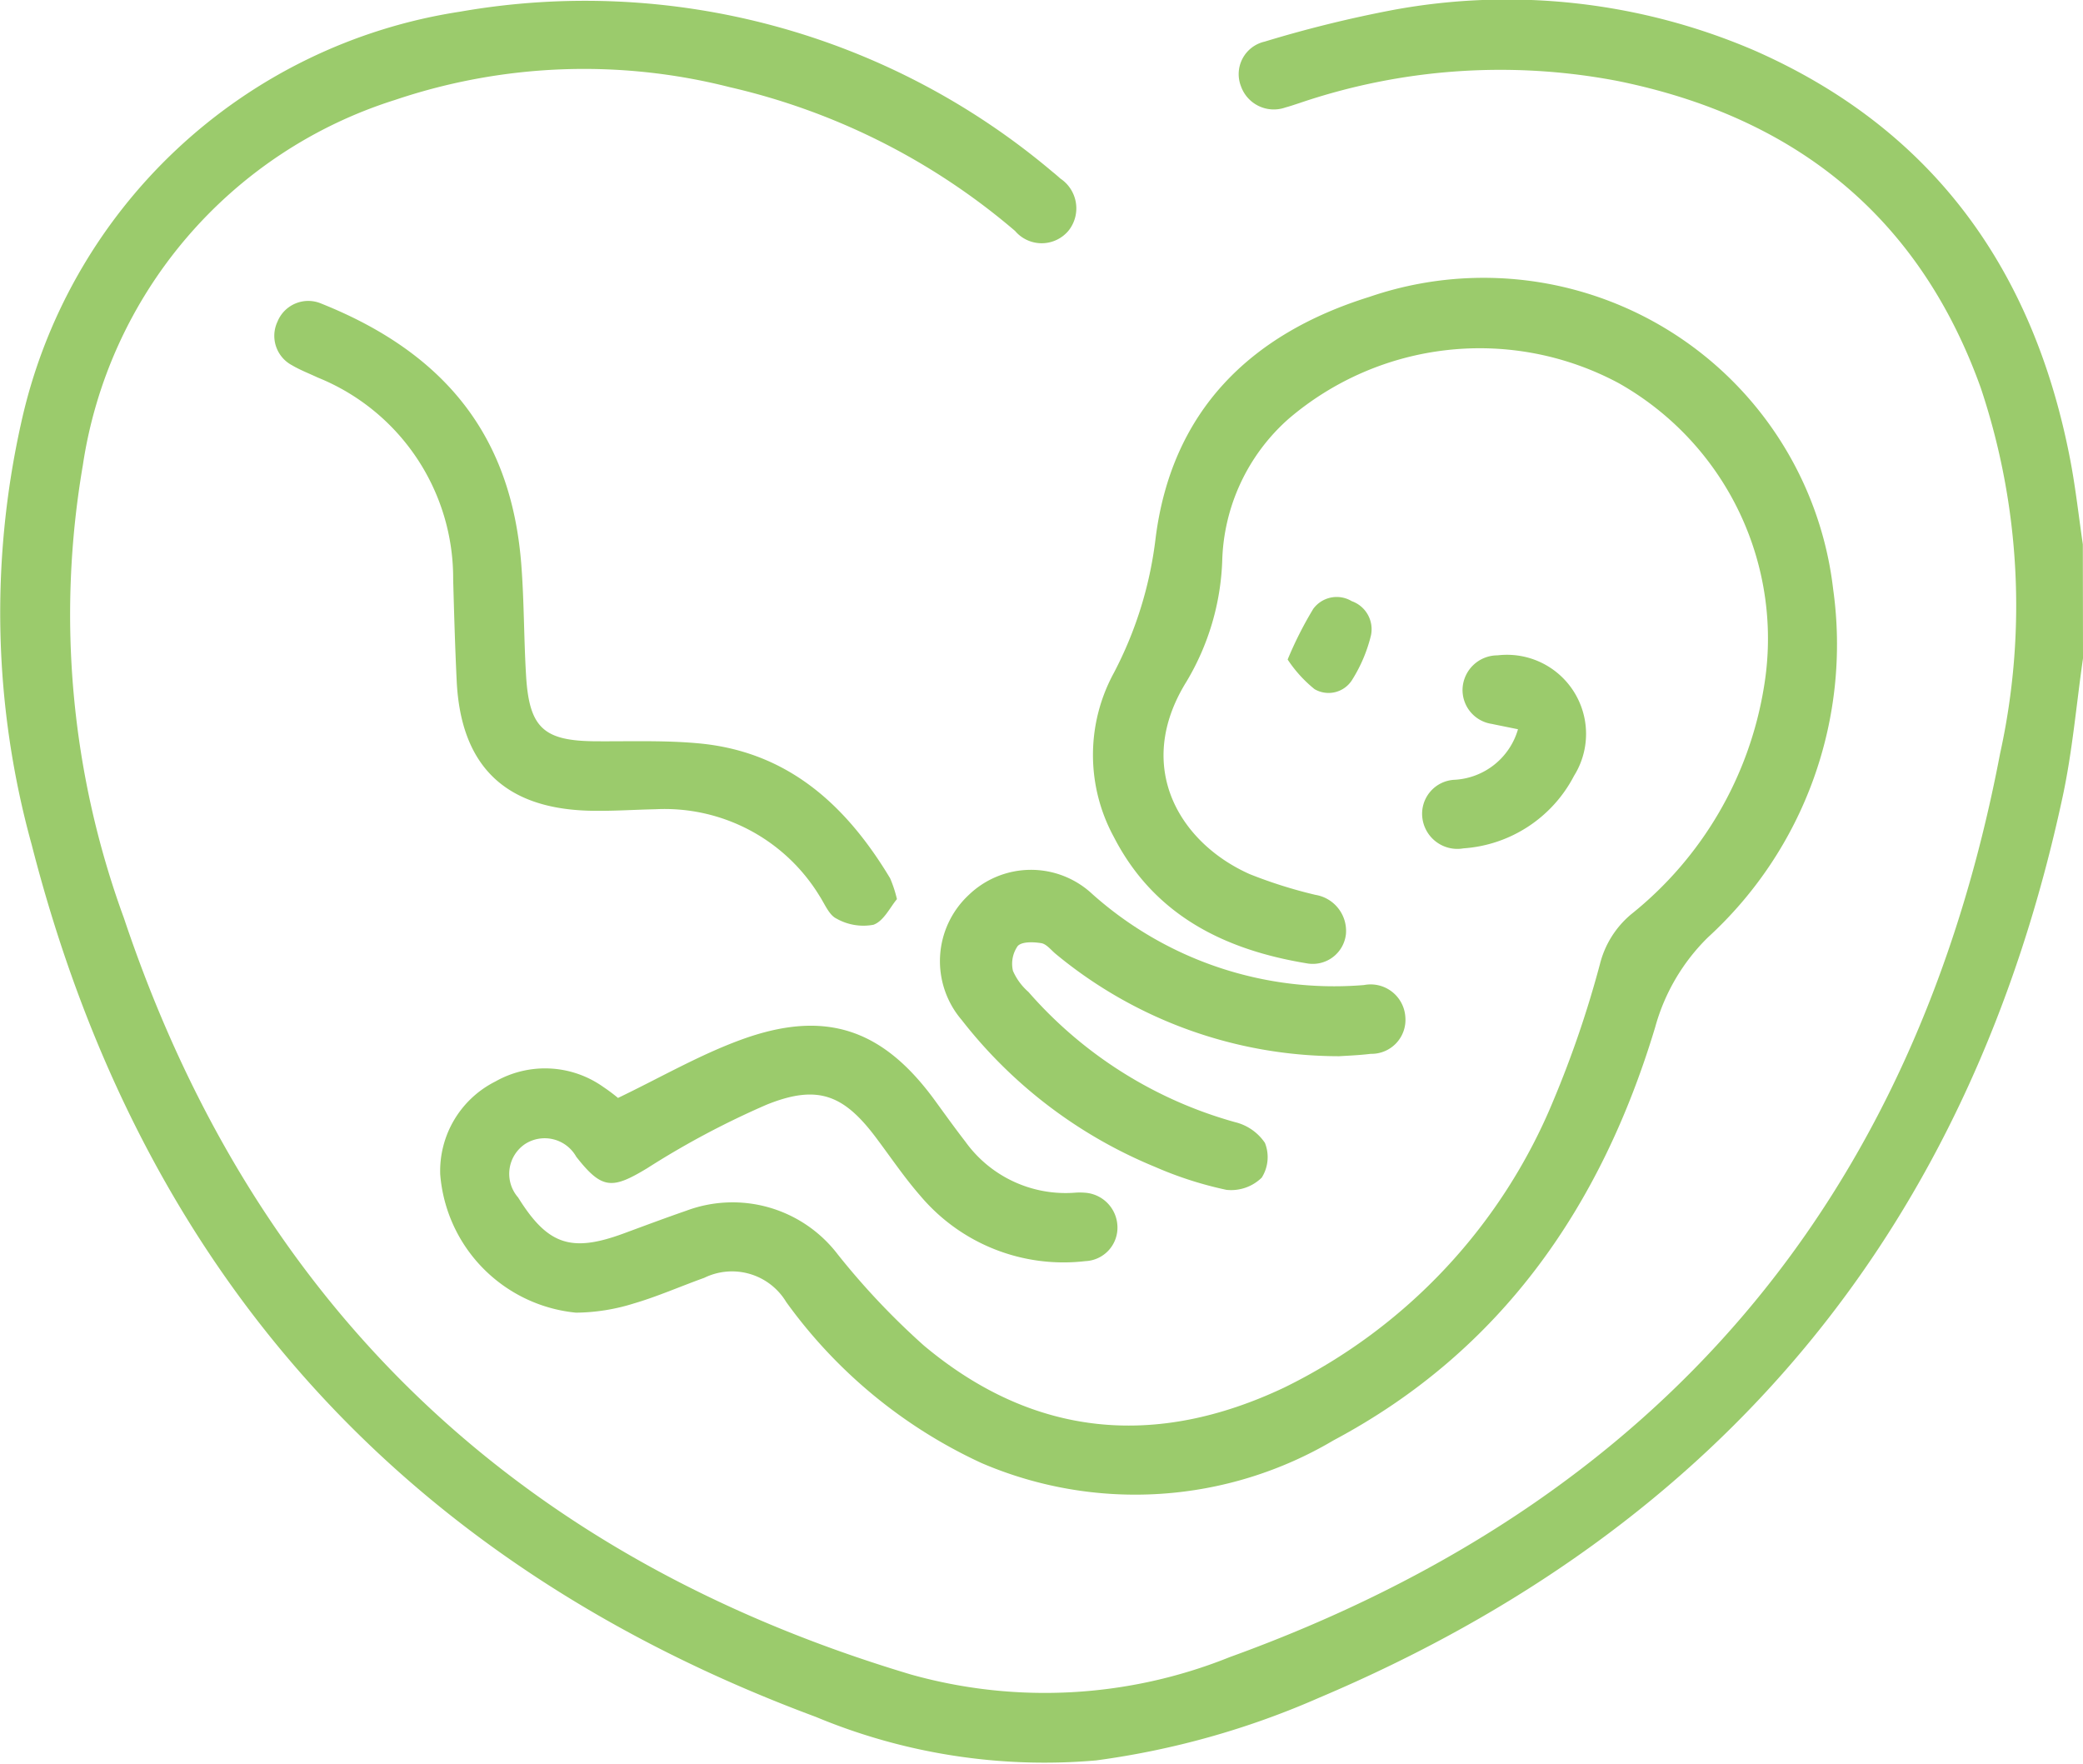
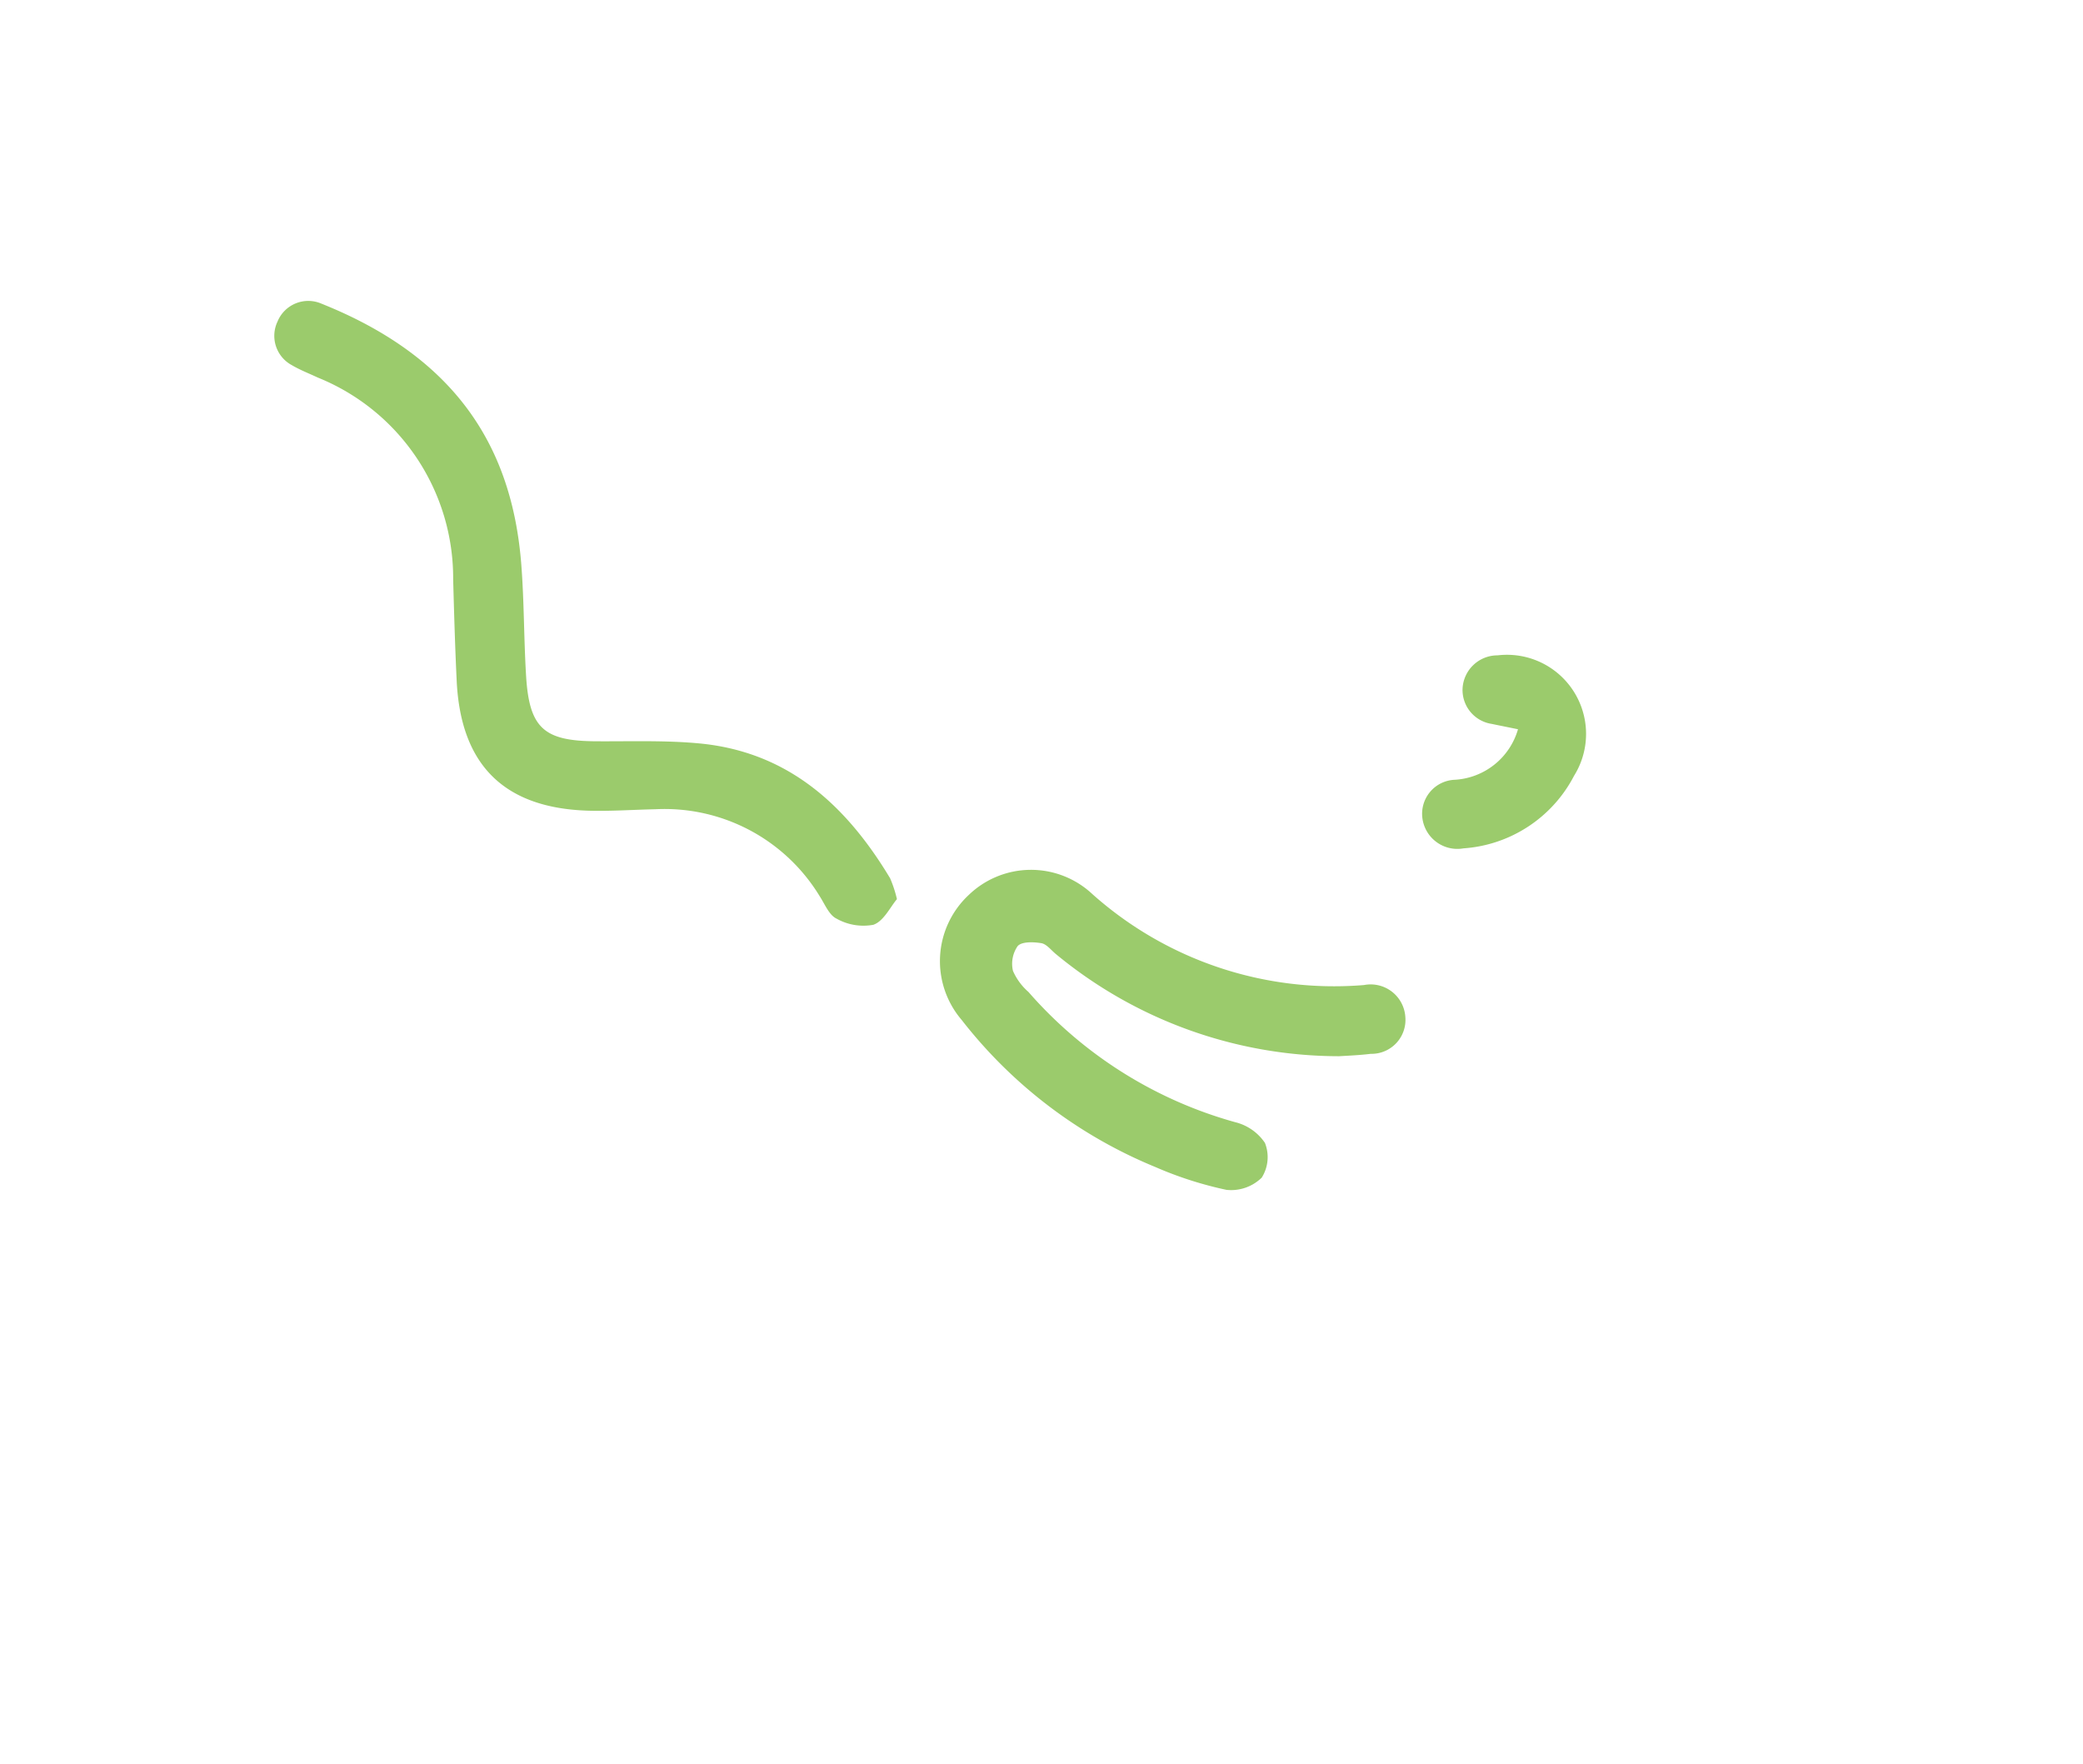
<svg xmlns="http://www.w3.org/2000/svg" viewBox="0 0 65 55.03">
  <g id="Group_39956" data-name="Group 39956" transform="translate(-232.245 463.641)">
-     <path id="Path_18270" data-name="Path 18270" d="M297.245-443.1c-.207,1.437-.329,2.892-.633,4.309-2.873,13.393-10.6,22.8-23.233,28.137a25.753,25.753,0,0,1-6.931,1.943,18.543,18.543,0,0,1-8.748-1.359c-12.905-4.793-21.06-13.908-24.468-27.221a27.158,27.158,0,0,1-.334-13.121,16.584,16.584,0,0,1,13.7-12.864,22.6,22.6,0,0,1,18.494,5c.083.066.163.135.241.206a1.117,1.117,0,0,1,.263,1.617,1.09,1.09,0,0,1-1.676.018,20.888,20.888,0,0,0-8.911-4.488,18.453,18.453,0,0,0-10.436.4,14.144,14.144,0,0,0-9.743,11.4A27.548,27.548,0,0,0,236.11-435c4.061,12.132,12.327,19.954,24.569,23.611a15.469,15.469,0,0,0,9.942-.546q20.046-7.253,24.037-28.194a21.438,21.438,0,0,0-.6-11.4c-1.92-5.365-5.814-8.466-11.333-9.585a19.455,19.455,0,0,0-9.942.693c-.141.045-.281.095-.423.132a1.087,1.087,0,0,1-1.39-.659,1.04,1.04,0,0,1,.737-1.394,38.382,38.382,0,0,1,3.991-.985,19.552,19.552,0,0,1,11.3,1.264c5.594,2.464,8.722,6.874,9.853,12.792.165.866.261,1.744.389,2.617Z" fill="#9bcb6c" />
-     <path id="Path_18271" data-name="Path 18271" d="M318.822-386.737c1.308-.628,2.522-1.332,3.819-1.809,2.638-.97,4.439-.357,6.079,1.9.311.427.619.857.942,1.274a3.851,3.851,0,0,0,3.412,1.592,1.936,1.936,0,0,1,.316,0,1.088,1.088,0,0,1,1.016,1.035,1.045,1.045,0,0,1-1,1.1,5.844,5.844,0,0,1-5.152-2.041c-.486-.555-.9-1.169-1.345-1.763-1.023-1.381-1.838-1.726-3.446-1.079a26.488,26.488,0,0,0-3.73,1.984c-1.1.665-1.413.663-2.214-.358a1.13,1.13,0,0,0-1.593-.4,1.121,1.121,0,0,0-.221,1.671c.92,1.478,1.651,1.727,3.289,1.124.654-.241,1.306-.486,1.964-.713a4.127,4.127,0,0,1,4.718,1.361,23.08,23.08,0,0,0,2.692,2.849c3.439,2.881,7.251,3.2,11.247,1.308a17.321,17.321,0,0,0,8.4-8.966,32.808,32.808,0,0,0,1.448-4.245,2.962,2.962,0,0,1,.978-1.558,11.419,11.419,0,0,0,4.135-7.058,9.151,9.151,0,0,0-4.525-9.51,9.177,9.177,0,0,0-10.306,1.114,6.138,6.138,0,0,0-2.068,4.417,7.87,7.87,0,0,1-1.118,3.784c-1.654,2.668-.2,5.039,1.981,6.006a14.628,14.628,0,0,0,2.044.644,1.14,1.14,0,0,1,.953,1.225,1.042,1.042,0,0,1-1.234.91c-2.576-.425-4.758-1.51-6.008-3.94a5.354,5.354,0,0,1,0-5.121,12.089,12.089,0,0,0,1.3-4.183c.495-3.974,2.942-6.385,6.669-7.548a10.981,10.981,0,0,1,14.477,9.122,12.392,12.392,0,0,1-3.907,10.861,6.241,6.241,0,0,0-1.646,2.8c-1.678,5.577-4.789,10.1-10.035,12.893a12.15,12.15,0,0,1-10.982.713,15.516,15.516,0,0,1-6.1-5.027,1.973,1.973,0,0,0-2.56-.754c-.735.263-1.454.582-2.2.8a6.181,6.181,0,0,1-1.8.286,4.709,4.709,0,0,1-4.237-4.314,3.125,3.125,0,0,1,1.723-2.9,3.141,3.141,0,0,1,3.366.171A5.431,5.431,0,0,1,318.822-386.737Z" transform="translate(-67.292 -42.645)" fill="#9bcb6c" />
    <path id="Path_18272" data-name="Path 18272" d="M302.18-389.561c-.207.242-.412.688-.736.8a1.707,1.707,0,0,1-1.149-.192c-.233-.111-.364-.45-.526-.7a5.659,5.659,0,0,0-5.127-2.713c-.7.014-1.395.065-2.09.045-2.625-.078-3.983-1.42-4.11-4.049-.051-1.055-.081-2.111-.11-3.167a6.749,6.749,0,0,0-4.227-6.3c-.267-.126-.546-.232-.8-.382a1.038,1.038,0,0,1-.454-1.364,1.036,1.036,0,0,1,1.371-.559c4.221,1.688,5.953,4.5,6.236,8.14.09,1.158.079,2.323.15,3.483.1,1.62.554,2.022,2.171,2.032,1.076.007,2.158-.034,3.226.066,2.776.259,4.594,1.931,5.962,4.209A3.787,3.787,0,0,1,302.18-389.561Z" transform="translate(-41.946 -46.024)" fill="#9bcb6c" />
    <path id="Path_18273" data-name="Path 18273" d="M417.734-297.707a13.878,13.878,0,0,1-8.848-3.193c-.146-.121-.286-.308-.45-.335-.243-.039-.6-.053-.734.089a.968.968,0,0,0-.148.778,1.867,1.867,0,0,0,.482.655,13.281,13.281,0,0,0,6.451,4.064,1.574,1.574,0,0,1,.929.646,1.2,1.2,0,0,1-.1,1.085,1.365,1.365,0,0,1-1.1.381,11.562,11.562,0,0,1-2.223-.714,14.75,14.75,0,0,1-6.041-4.589,2.822,2.822,0,0,1,.223-3.9,2.8,2.8,0,0,1,3.857-.025,11.329,11.329,0,0,0,8.478,2.837,1.085,1.085,0,0,1,1.288,1,1.06,1.06,0,0,1-1.08,1.147C418.34-297.735,417.959-297.722,417.734-297.707Z" transform="translate(-143.699 -132.977)" fill="#9bcb6c" />
    <path id="Path_18274" data-name="Path 18274" d="M497-340.716c-.332-.068-.576-.116-.818-.167a1.069,1.069,0,0,1-.911-1.115,1.091,1.091,0,0,1,1.091-1.024,2.468,2.468,0,0,1,2.386,3.76A4.214,4.214,0,0,1,495.3-337a1.1,1.1,0,0,1-1.283-.94,1.062,1.062,0,0,1,1.015-1.2A2.183,2.183,0,0,0,497-340.716Z" transform="translate(-217.386 -100.17)" fill="#9bcb6c" />
-     <path id="Path_18275" data-name="Path 18275" d="M469.281-351.766a11.7,11.7,0,0,1,.8-1.582.908.908,0,0,1,1.2-.239.928.928,0,0,1,.6,1.067,4.668,4.668,0,0,1-.581,1.378.866.866,0,0,1-1.18.3A4.051,4.051,0,0,1,469.281-351.766Z" transform="translate(-196.855 -91.296)" fill="#9bcb6c" />
  </g>
</svg>